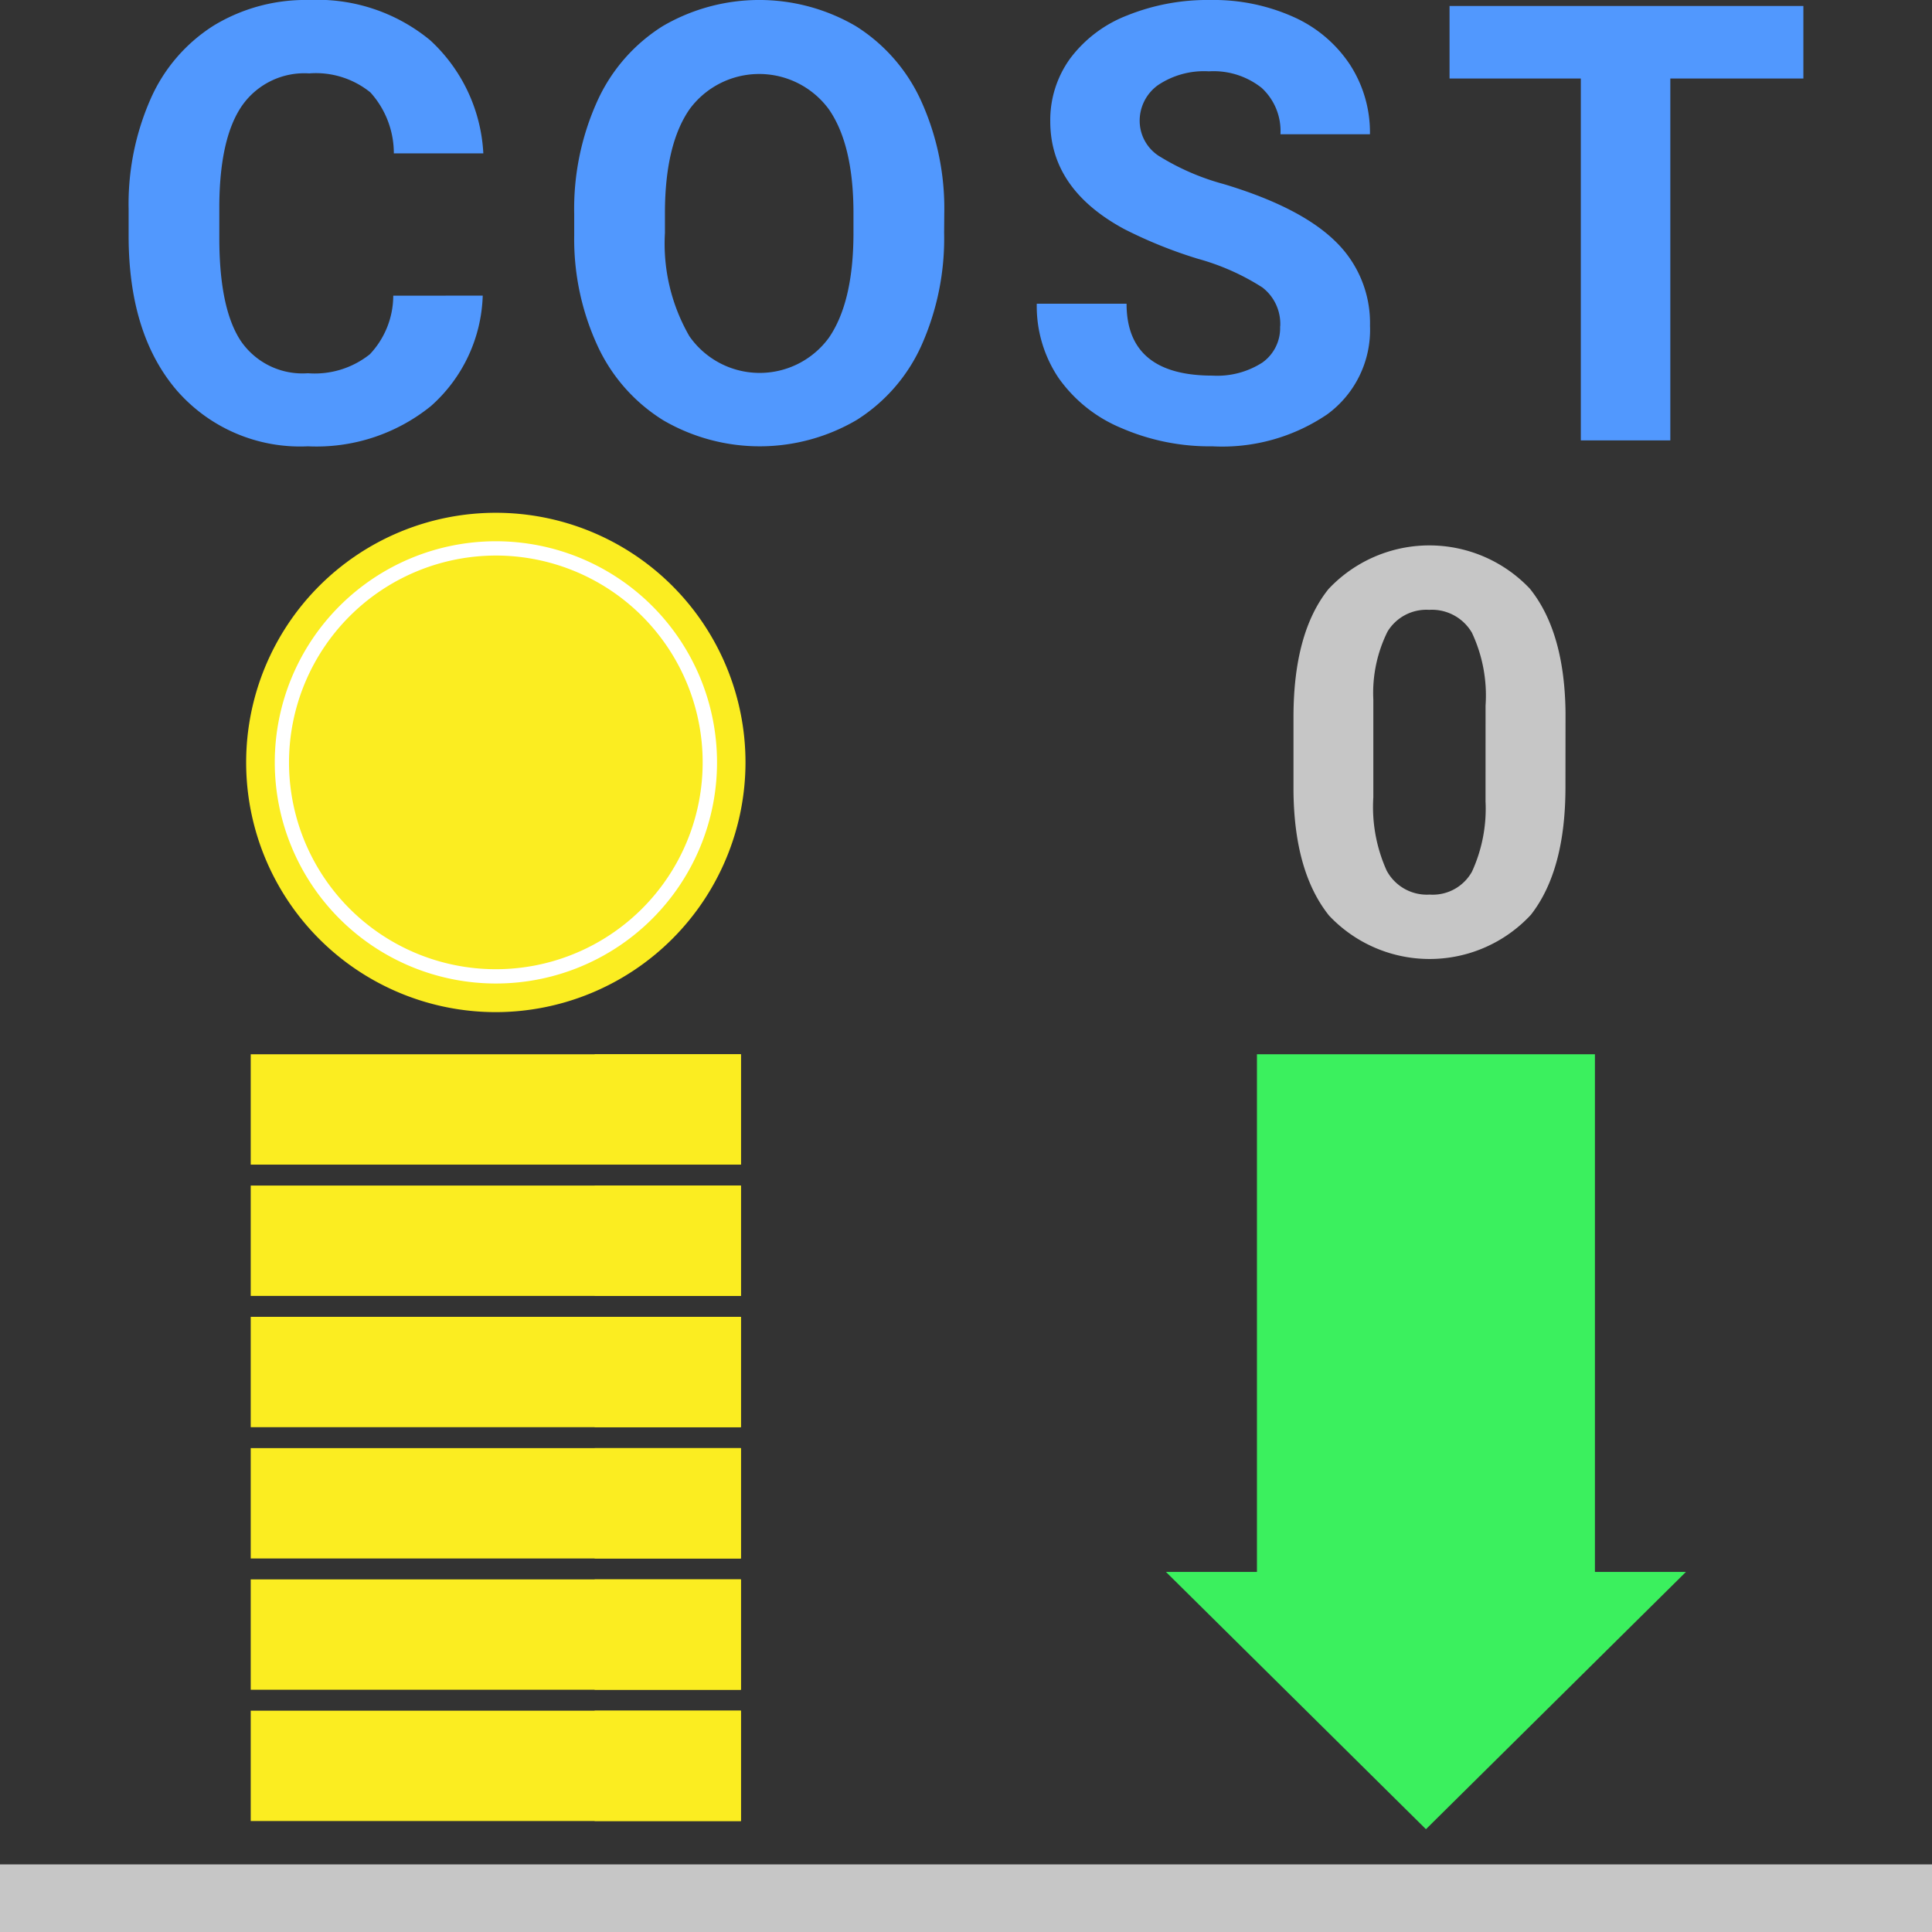
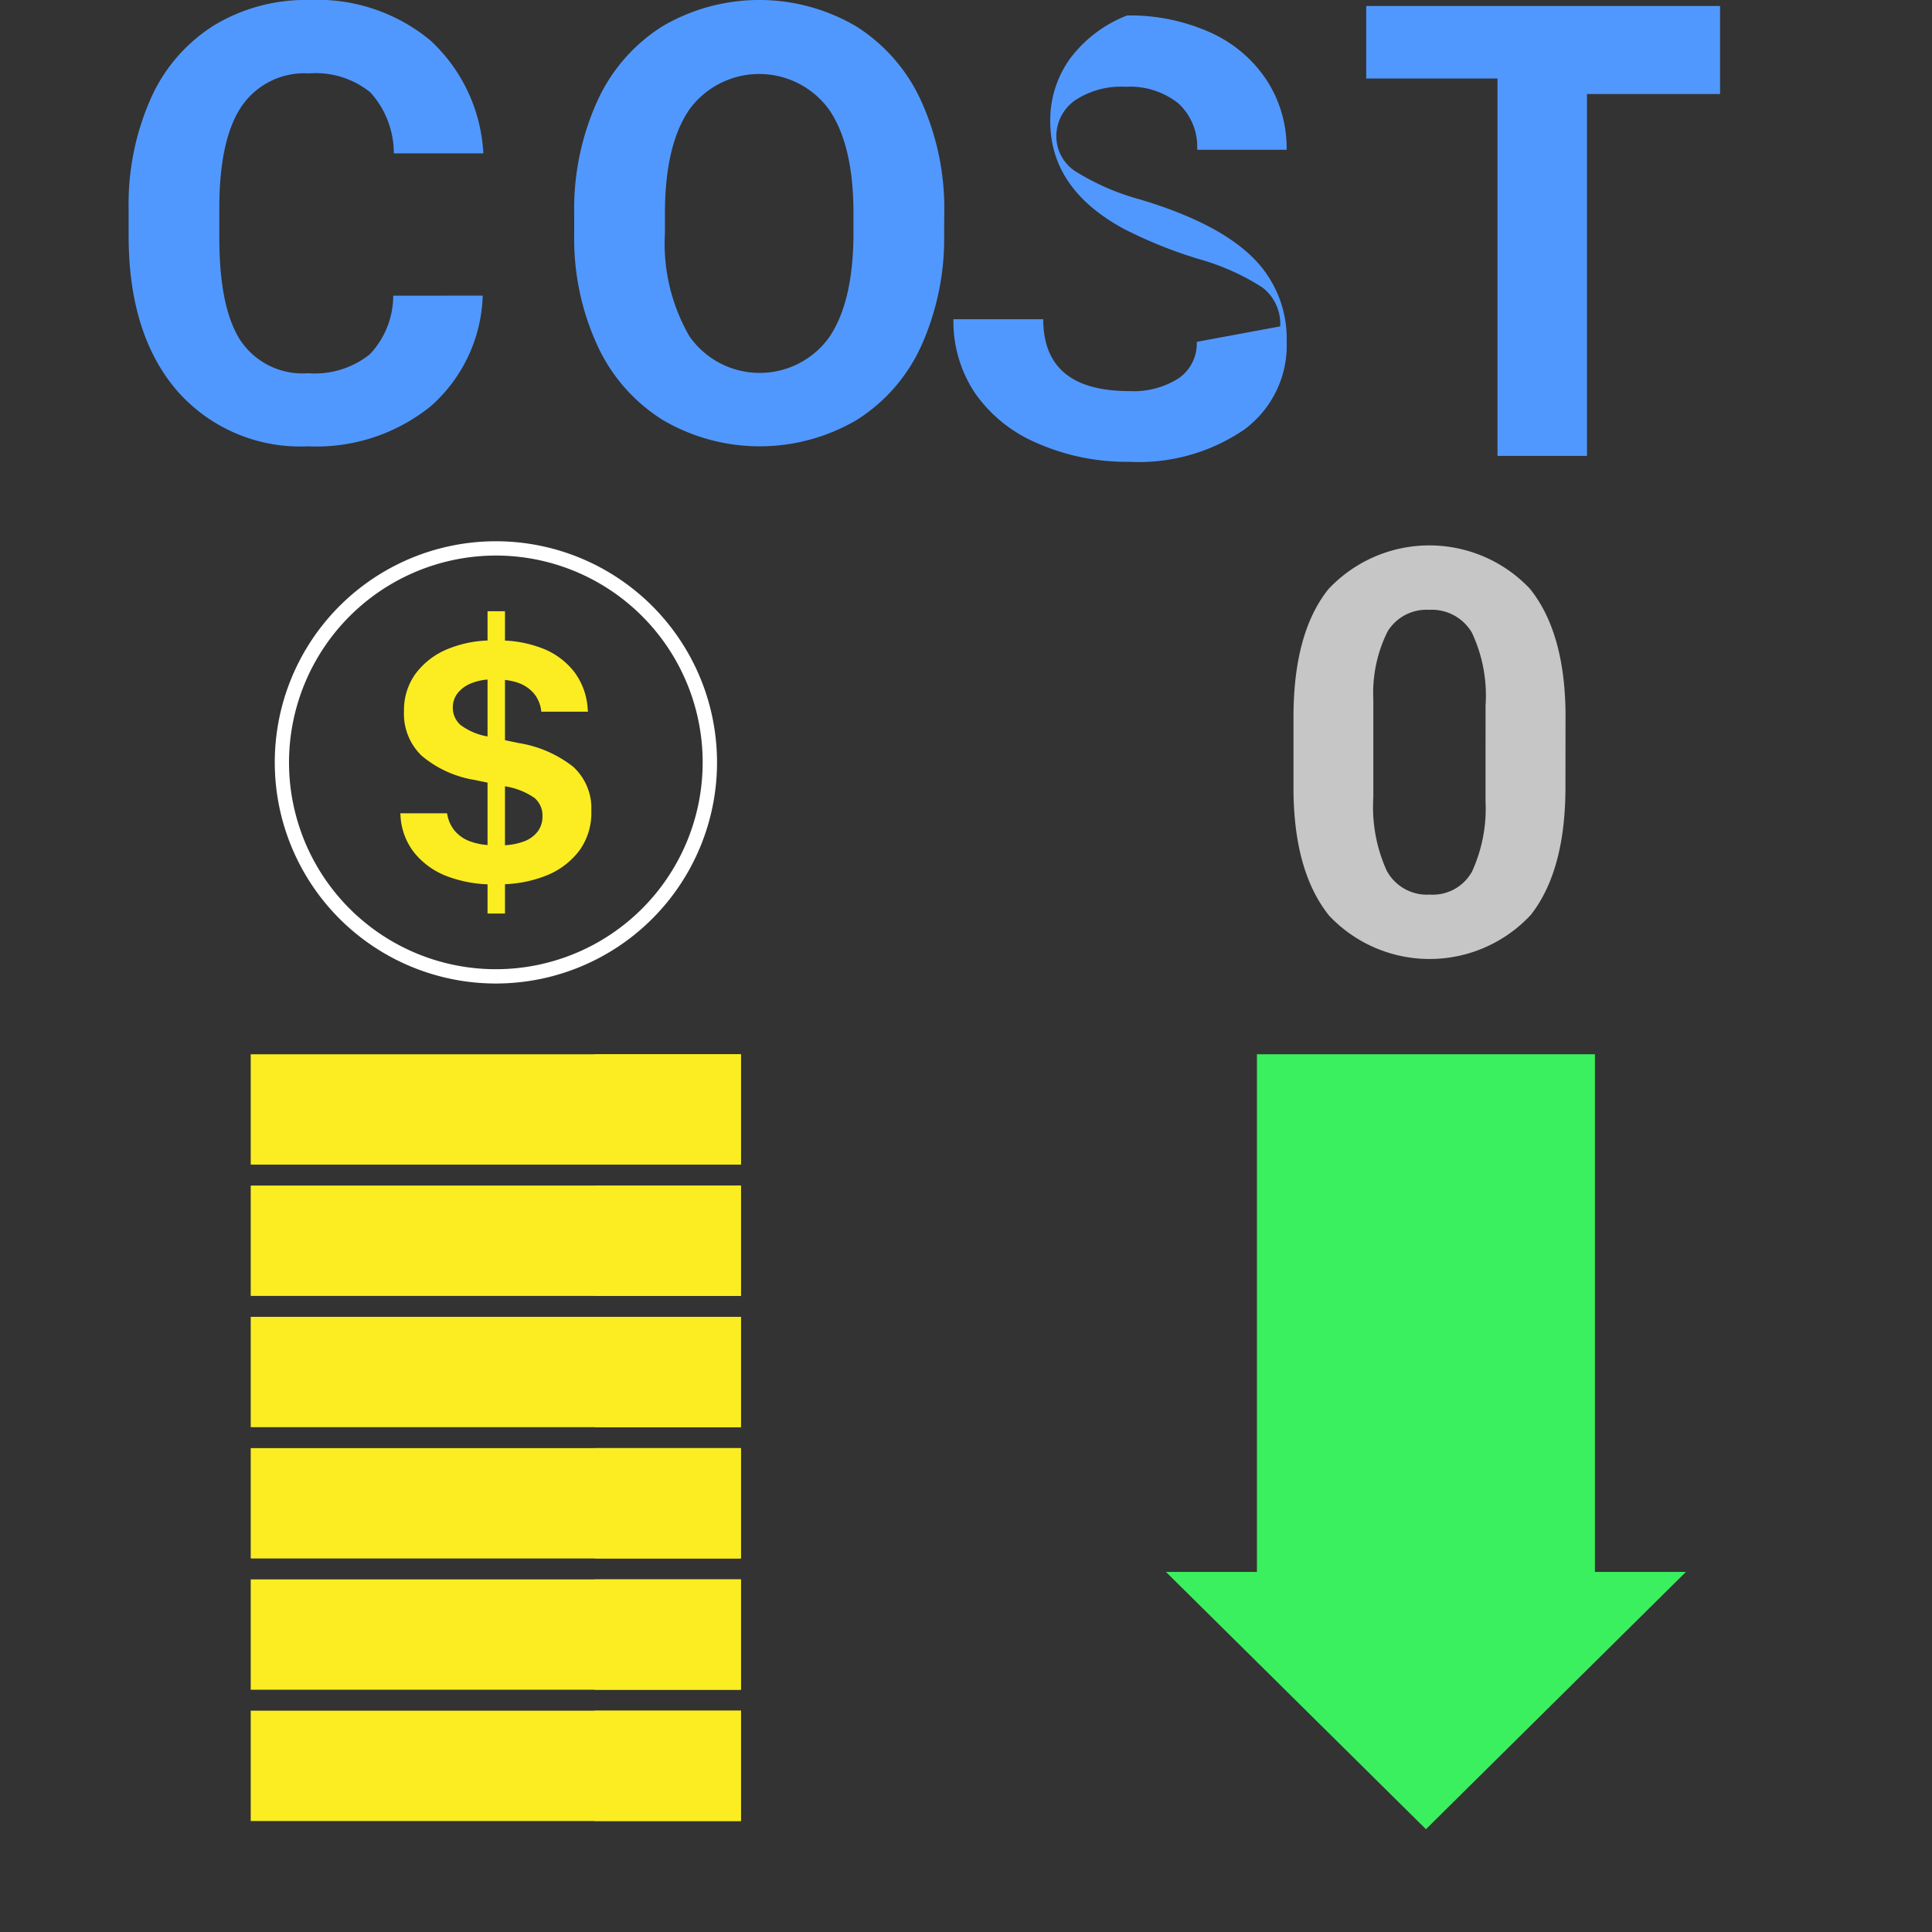
<svg xmlns="http://www.w3.org/2000/svg" width="130" height="130">
  <rect width="100%" height="100%" fill="#333333" stroke="none" />
  <defs>
    <clipPath id="a">
      <path fill="none" d="M0 0h130v130H0z" />
    </clipPath>
    <clipPath id="b">
      <path fill="none" d="M0 0h12.853v20.341H0z" />
    </clipPath>
    <clipPath id="c">
      <path fill="none" d="M0 0h9.843v51.593H0z" />
    </clipPath>
  </defs>
  <g clip-path="url(#a)">
-     <path fill="#c6c6c6" d="M0 125.45h130V130H0z" />
    <g clip-path="url(#a)">
-       <path d="M33.363 68.104a16.8 16.8 0 1116.8-16.8 16.823 16.823 0 01-16.8 16.8" fill="#fbed21" />
      <path d="M33.363 37.382a13.917 13.917 0 11-13.916 13.917 13.933 13.933 0 0113.916-13.917m0-.962a14.879 14.879 0 1014.884 14.879 14.88 14.88 0 00-14.88-14.879" fill="#fff" />
      <g clip-path="url(#b)" transform="translate(26.937 41.129)">
        <path d="M11.638 10.47a7.942 7.942 0 00-3.668-1.6l-.927-.194V4.624a3.945 3.945 0 01.886.192 2.488 2.488 0 011.045.7 2.239 2.239 0 01.5 1.139l.011.106h3.144l-.023-.211a4.583 4.583 0 00-.91-2.477 4.981 4.981 0 00-2.147-1.579 7.99 7.99 0 00-2.506-.52V0H5.869v1.97a7.756 7.756 0 00-2.676.571 5.09 5.09 0 00-2.166 1.661 4.163 4.163 0 00-.781 2.522v.011a3.905 3.905 0 001.192 2.989 7.338 7.338 0 003.55 1.626l.881.182v4.2a4.4 4.4 0 01-1.115-.227 2.463 2.463 0 01-1.086-.722 2.359 2.359 0 01-.499-1.059l-.024-.129H0l.012.176a4.39 4.39 0 00.939 2.494 5.216 5.216 0 002.242 1.585 8.589 8.589 0 002.676.524v1.97h1.174v-1.976a8.439 8.439 0 002.711-.557 5.192 5.192 0 002.271-1.678 4.287 4.287 0 00.827-2.658v-.024a3.782 3.782 0 00-1.215-2.981M4.079 7.676a1.532 1.532 0 01-.546-1.2v-.012a1.527 1.527 0 01.323-.951 2.223 2.223 0 01.957-.681 3.667 3.667 0 011.056-.235v3.828a4.2 4.2 0 01-1.79-.753m5.487 6.127a1.692 1.692 0 01-.317 1.015 2.073 2.073 0 01-.98.692 4.238 4.238 0 01-1.227.237v-3.964a4.778 4.778 0 011.983.781 1.541 1.541 0 01.54 1.221z" fill="#fbed21" />
      </g>
      <path d="M105.336 52.958q0 5.619-2.325 8.595a9.295 9.295 0 01-13.58.056q-2.341-2.921-2.395-8.371v-4.986q0-5.674 2.353-8.613a9.309 9.309 0 0113.552-.028q2.344 2.911 2.4 8.361zm-5.376-5.481a9.927 9.927 0 00-.92-4.907 3.113 3.113 0 00-2.875-1.535 3.058 3.058 0 00-2.8 1.461 9.286 9.286 0 00-.957 4.571v6.592a10.41 10.41 0 00.9 4.926 3.069 3.069 0 002.893 1.61 3.019 3.019 0 002.846-1.546 10.163 10.163 0 00.911-4.729z" fill="#c6c6c6" />
      <path d="M107.319 105.773V70.94H84.577v34.832h-6.122l17.494 17.311 17.493-17.311z" fill="#3bf05e" />
      <path fill="#fbed21" d="M16.871 70.94h32.983v7.425H16.871zm0 8.834h32.983v7.425H16.871zm0 8.833h32.983v7.425H16.871zm0 8.834h32.983v7.425H16.871zm0 17.667h32.983v7.425H16.871zm0-8.834h32.983v7.425H16.871z" />
      <g clip-path="url(#c)" fill="#fbed21" transform="translate(40.011 70.94)">
        <path d="M0 0h9.844v7.425H0zm0 8.834h9.844v7.425H0zm0 8.833h9.844v7.425H0zm0 8.834h9.844v7.425H0zm0 8.833h9.844v7.425H0zm0 8.834h9.844v7.425H0z" />
      </g>
-       <path d="M32.482 19.893a10.344 10.344 0 01-3.483 7.428 12.235 12.235 0 01-8.281 2.71 11 11 0 01-8.842-3.784q-3.222-3.784-3.221-10.388v-1.787a17.515 17.515 0 011.484-7.427 11.139 11.139 0 014.245-4.928A11.9 11.9 0 0120.799 0a11.916 11.916 0 018.15 2.711 11.116 11.116 0 013.573 7.608H26.5a6.106 6.106 0 00-1.576-4.1 5.834 5.834 0 00-4.125-1.28A5.117 5.117 0 0016.293 7.1q-1.5 2.159-1.536 6.695V16q0 4.738 1.435 6.925a5.022 5.022 0 004.527 2.189 5.945 5.945 0 004.166-1.275 5.759 5.759 0 001.576-3.945zm31.046-4.215a17.639 17.639 0 01-1.526 7.567 11.5 11.5 0 01-4.365 5.019 12.9 12.9 0 01-13 .02 11.6 11.6 0 01-4.415-4.984 17.129 17.129 0 01-1.585-7.457v-1.45a17.56 17.56 0 011.558-7.598 11.59 11.59 0 014.4-5.039 12.879 12.879 0 0112.988 0 11.593 11.593 0 014.4 5.039 17.513 17.513 0 011.555 7.578zm-6.1-1.325q0-4.6-1.646-6.985a5.814 5.814 0 00-9.374-.031q-1.646 2.36-1.666 6.915v1.426a12.457 12.457 0 001.646 6.946 5.764 5.764 0 009.394.09q1.626-2.378 1.646-6.935zm28.715 7.608a3.09 3.09 0 00-1.2-2.619 15.8 15.8 0 00-4.336-1.928 30.706 30.706 0 01-4.959-2q-4.978-2.69-4.978-7.247a7.056 7.056 0 011.335-4.226 8.707 8.707 0 013.834-2.9A14.451 14.451 0 0181.446 0a13.127 13.127 0 015.58 1.135 8.883 8.883 0 013.8 3.2 8.376 8.376 0 011.355 4.7h-6.022a3.943 3.943 0 00-1.264-3.121 5.2 5.2 0 00-3.55-1.114 5.556 5.556 0 00-3.433.933 2.947 2.947 0 00-1.225 2.459 2.82 2.82 0 001.435 2.389 16.245 16.245 0 004.226 1.807q5.139 1.545 7.488 3.834a7.636 7.636 0 012.348 5.7 7.035 7.035 0 01-2.87 5.952 12.565 12.565 0 01-7.729 2.158 14.925 14.925 0 01-6.142-1.234 9.718 9.718 0 01-4.226-3.383 8.659 8.659 0 01-1.455-4.978h6.042q0 4.837 5.781 4.837a5.616 5.616 0 003.35-.874 2.841 2.841 0 001.2-2.439m35.21-16.677h-8.953v24.35h-6.022V5.284h-8.833V.402h23.808z" fill="#5198fe" />
+       <path d="M32.482 19.893a10.344 10.344 0 01-3.483 7.428 12.235 12.235 0 01-8.281 2.71 11 11 0 01-8.842-3.784q-3.222-3.784-3.221-10.388v-1.787a17.515 17.515 0 011.484-7.427 11.139 11.139 0 014.245-4.928A11.9 11.9 0 0120.799 0a11.916 11.916 0 018.15 2.711 11.116 11.116 0 013.573 7.608H26.5a6.106 6.106 0 00-1.576-4.1 5.834 5.834 0 00-4.125-1.28A5.117 5.117 0 0016.293 7.1q-1.5 2.159-1.536 6.695V16q0 4.738 1.435 6.925a5.022 5.022 0 004.527 2.189 5.945 5.945 0 004.166-1.275 5.759 5.759 0 001.576-3.945zm31.046-4.215a17.639 17.639 0 01-1.526 7.567 11.5 11.5 0 01-4.365 5.019 12.9 12.9 0 01-13 .02 11.6 11.6 0 01-4.415-4.984 17.129 17.129 0 01-1.585-7.457v-1.45a17.56 17.56 0 011.558-7.598 11.59 11.59 0 014.4-5.039 12.879 12.879 0 0112.988 0 11.593 11.593 0 014.4 5.039 17.513 17.513 0 011.555 7.578zm-6.1-1.325q0-4.6-1.646-6.985a5.814 5.814 0 00-9.374-.031q-1.646 2.36-1.666 6.915v1.426a12.457 12.457 0 001.646 6.946 5.764 5.764 0 009.394.09q1.626-2.378 1.646-6.935zm28.715 7.608a3.09 3.09 0 00-1.2-2.619 15.8 15.8 0 00-4.336-1.928 30.706 30.706 0 01-4.959-2q-4.978-2.69-4.978-7.247a7.056 7.056 0 011.335-4.226 8.707 8.707 0 013.834-2.9a13.127 13.127 0 015.58 1.135 8.883 8.883 0 013.8 3.2 8.376 8.376 0 011.355 4.7h-6.022a3.943 3.943 0 00-1.264-3.121 5.2 5.2 0 00-3.55-1.114 5.556 5.556 0 00-3.433.933 2.947 2.947 0 00-1.225 2.459 2.82 2.82 0 001.435 2.389 16.245 16.245 0 004.226 1.807q5.139 1.545 7.488 3.834a7.636 7.636 0 012.348 5.7 7.035 7.035 0 01-2.87 5.952 12.565 12.565 0 01-7.729 2.158 14.925 14.925 0 01-6.142-1.234 9.718 9.718 0 01-4.226-3.383 8.659 8.659 0 01-1.455-4.978h6.042q0 4.837 5.781 4.837a5.616 5.616 0 003.35-.874 2.841 2.841 0 001.2-2.439m35.21-16.677h-8.953v24.35h-6.022V5.284h-8.833V.402h23.808z" fill="#5198fe" />
    </g>
  </g>
</svg>